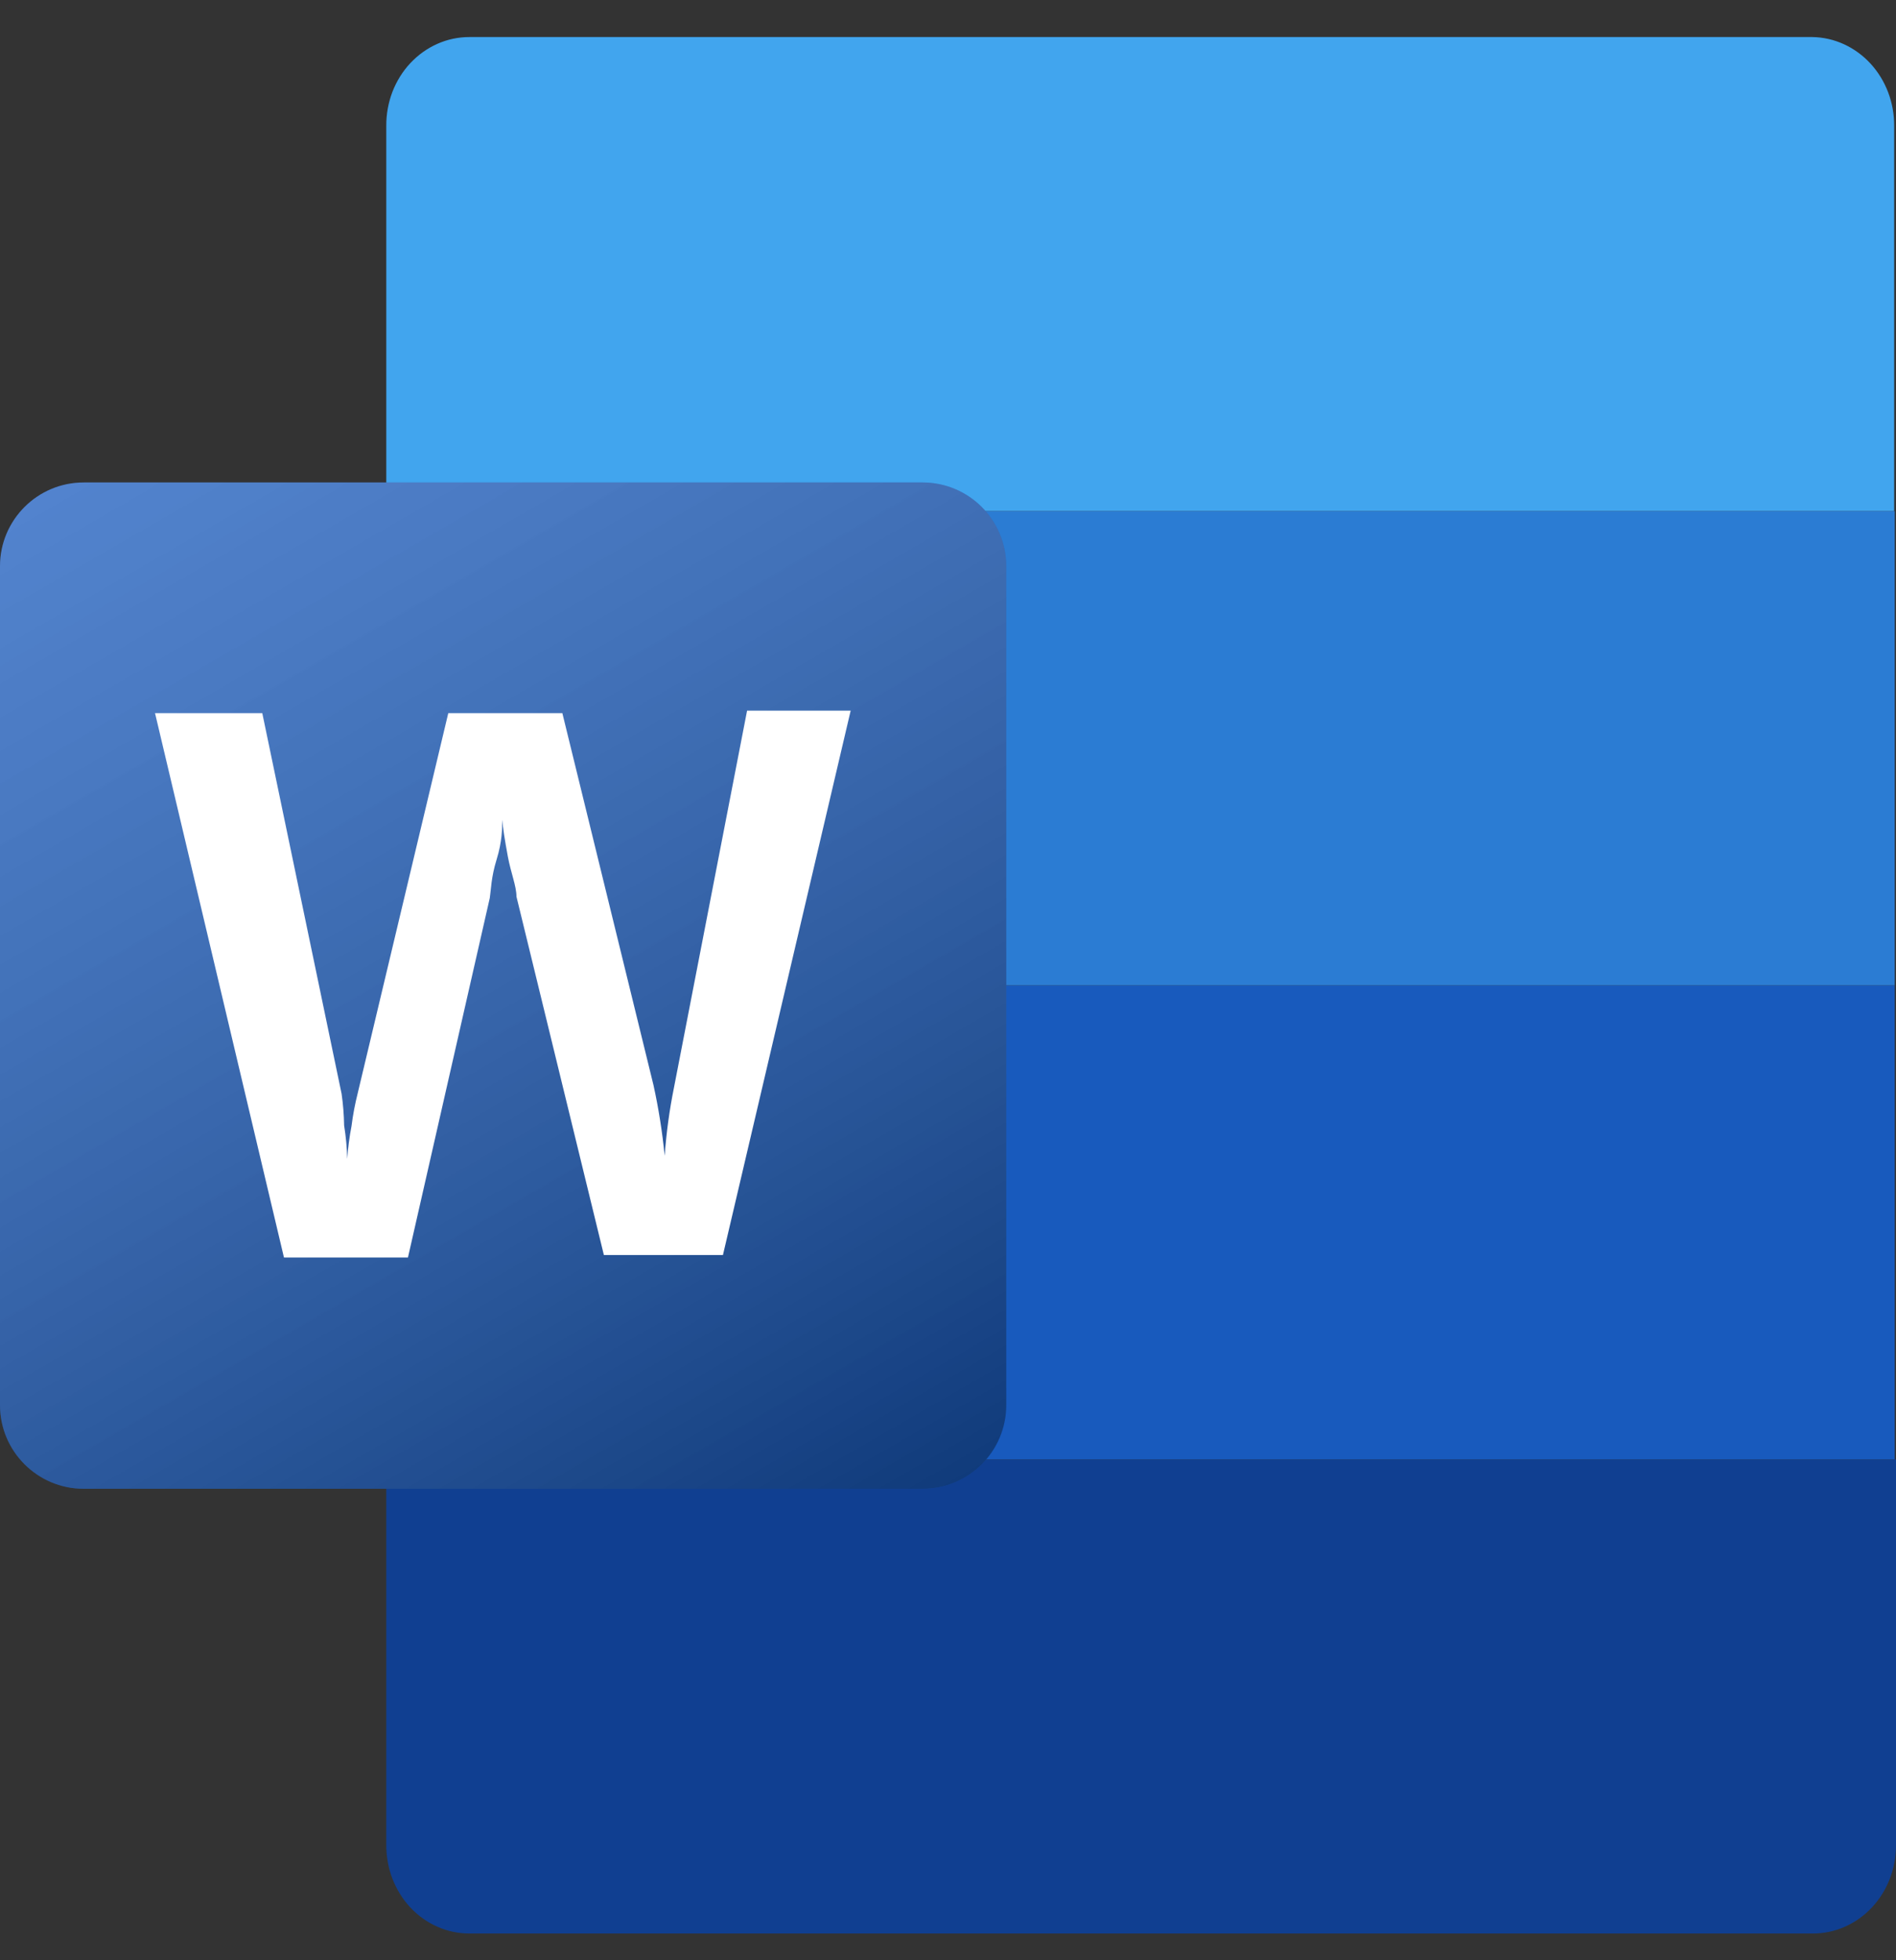
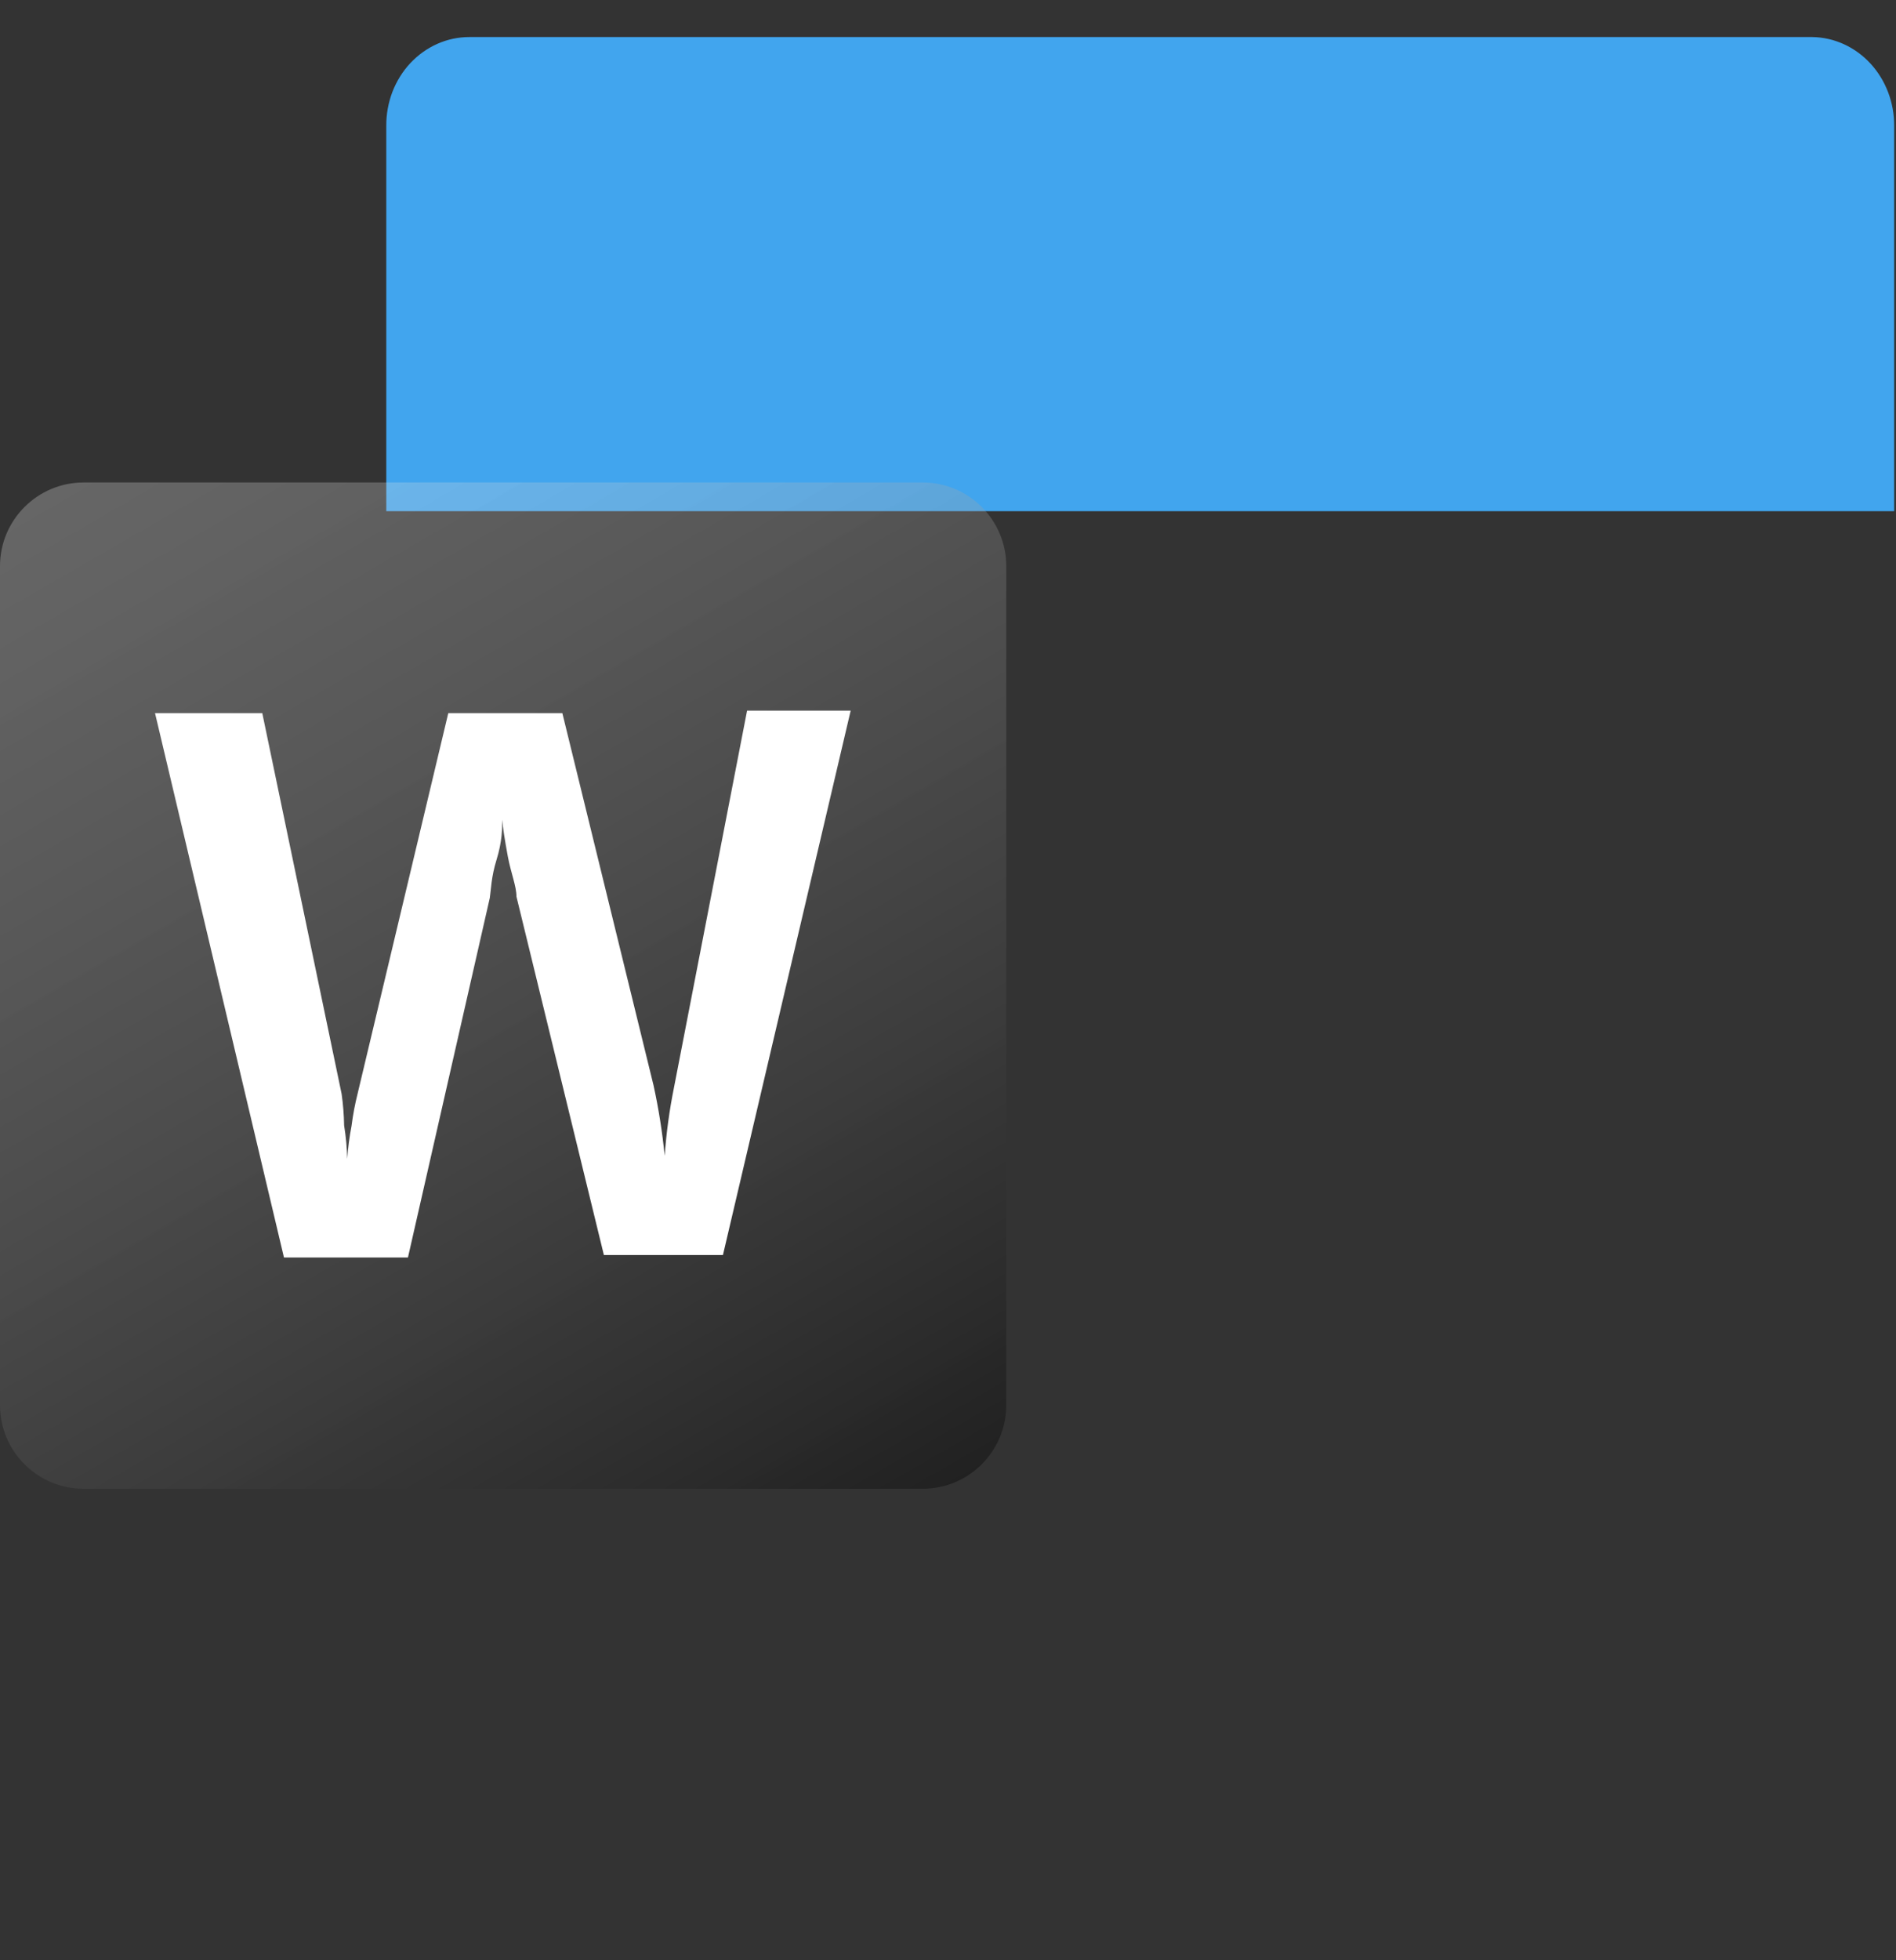
<svg xmlns="http://www.w3.org/2000/svg" width="30" height="31" viewBox="0 0 30 31" fill="none">
  <rect x="0" y="0" width="30" height="31" fill="#333333" stroke="none" />
  <g id="word">
    <g id="Group 773">
-       <path id="Vector" d="M7.426 30.577H28.676C28.85 30.579 29.023 30.543 29.184 30.473C29.345 30.403 29.492 30.3 29.615 30.169C29.738 30.039 29.836 29.883 29.902 29.712C29.968 29.541 30.001 29.358 30 29.174V23.079H6.112V29.174C6.111 29.357 6.144 29.54 6.209 29.71C6.275 29.88 6.371 30.035 6.493 30.166C6.616 30.296 6.761 30.4 6.921 30.47C7.081 30.541 7.253 30.577 7.426 30.577Z" fill="#103F91" />
      <path id="Vector_2" d="M28.676 0.586H7.426C7.253 0.586 7.081 0.622 6.921 0.693C6.761 0.764 6.616 0.867 6.493 0.998C6.371 1.128 6.275 1.283 6.209 1.453C6.144 1.624 6.111 1.806 6.112 1.99V8.084H29.971V1.99C29.973 1.622 29.838 1.268 29.596 1.005C29.353 0.742 29.023 0.591 28.676 0.586Z" fill="#41A5EE" />
-       <path id="Vector_3" d="M29.98 15.582H6.102V23.079H29.98V15.582Z" fill="#185ABD" />
-       <path id="Vector_4" d="M29.98 8.084H6.102V15.582H29.98V8.084Z" fill="#2B7CD3" />
-       <path id="Vector_5" d="M14.598 7.63H1.324C0.593 7.63 0 8.223 0 8.954V22.22C0 22.951 0.593 23.544 1.324 23.544H14.598C15.329 23.544 15.922 22.951 15.922 22.22V8.954C15.922 8.223 15.329 7.63 14.598 7.63Z" fill="#185ABD" />
      <g id="Group" style="mix-blend-mode:soft-light" opacity="0.5">
        <path id="Vector_6" d="M14.598 7.63H1.324C0.593 7.63 0 8.223 0 8.954V22.22C0 22.951 0.593 23.544 1.324 23.544H14.598C15.329 23.544 15.922 22.951 15.922 22.22V8.954C15.922 8.223 15.329 7.63 14.598 7.63Z" fill="url(#paint0_linear_1_9147)" />
      </g>
      <path id="Vector_7" d="M5.445 17.798C5.473 17.973 5.49 18.15 5.494 18.327C5.506 18.153 5.529 17.979 5.562 17.808C5.584 17.633 5.617 17.459 5.66 17.288L7.093 11.278H8.898L10.34 17.161C10.421 17.529 10.48 17.903 10.517 18.278C10.543 17.916 10.592 17.556 10.664 17.2L11.821 11.238H13.46L11.439 19.847H9.555L8.172 14.18C8.172 14.013 8.084 13.807 8.035 13.543C7.986 13.278 7.956 13.082 7.946 12.964C7.946 13.101 7.946 13.307 7.858 13.592C7.77 13.876 7.77 14.072 7.75 14.2L6.455 19.886H4.493L2.453 11.278H4.15L5.405 17.298C5.429 17.463 5.442 17.631 5.445 17.798Z" fill="white" />
    </g>
  </g>
  <defs>
    <linearGradient id="paint0_linear_1_9147" x1="2.767" y1="6.591" x2="13.147" y2="24.578" gradientUnits="userSpaceOnUse">
      <stop stop-color="white" stop-opacity="0.5" />
      <stop offset="1" stop-opacity="0.7" />
    </linearGradient>
  </defs>
</svg>